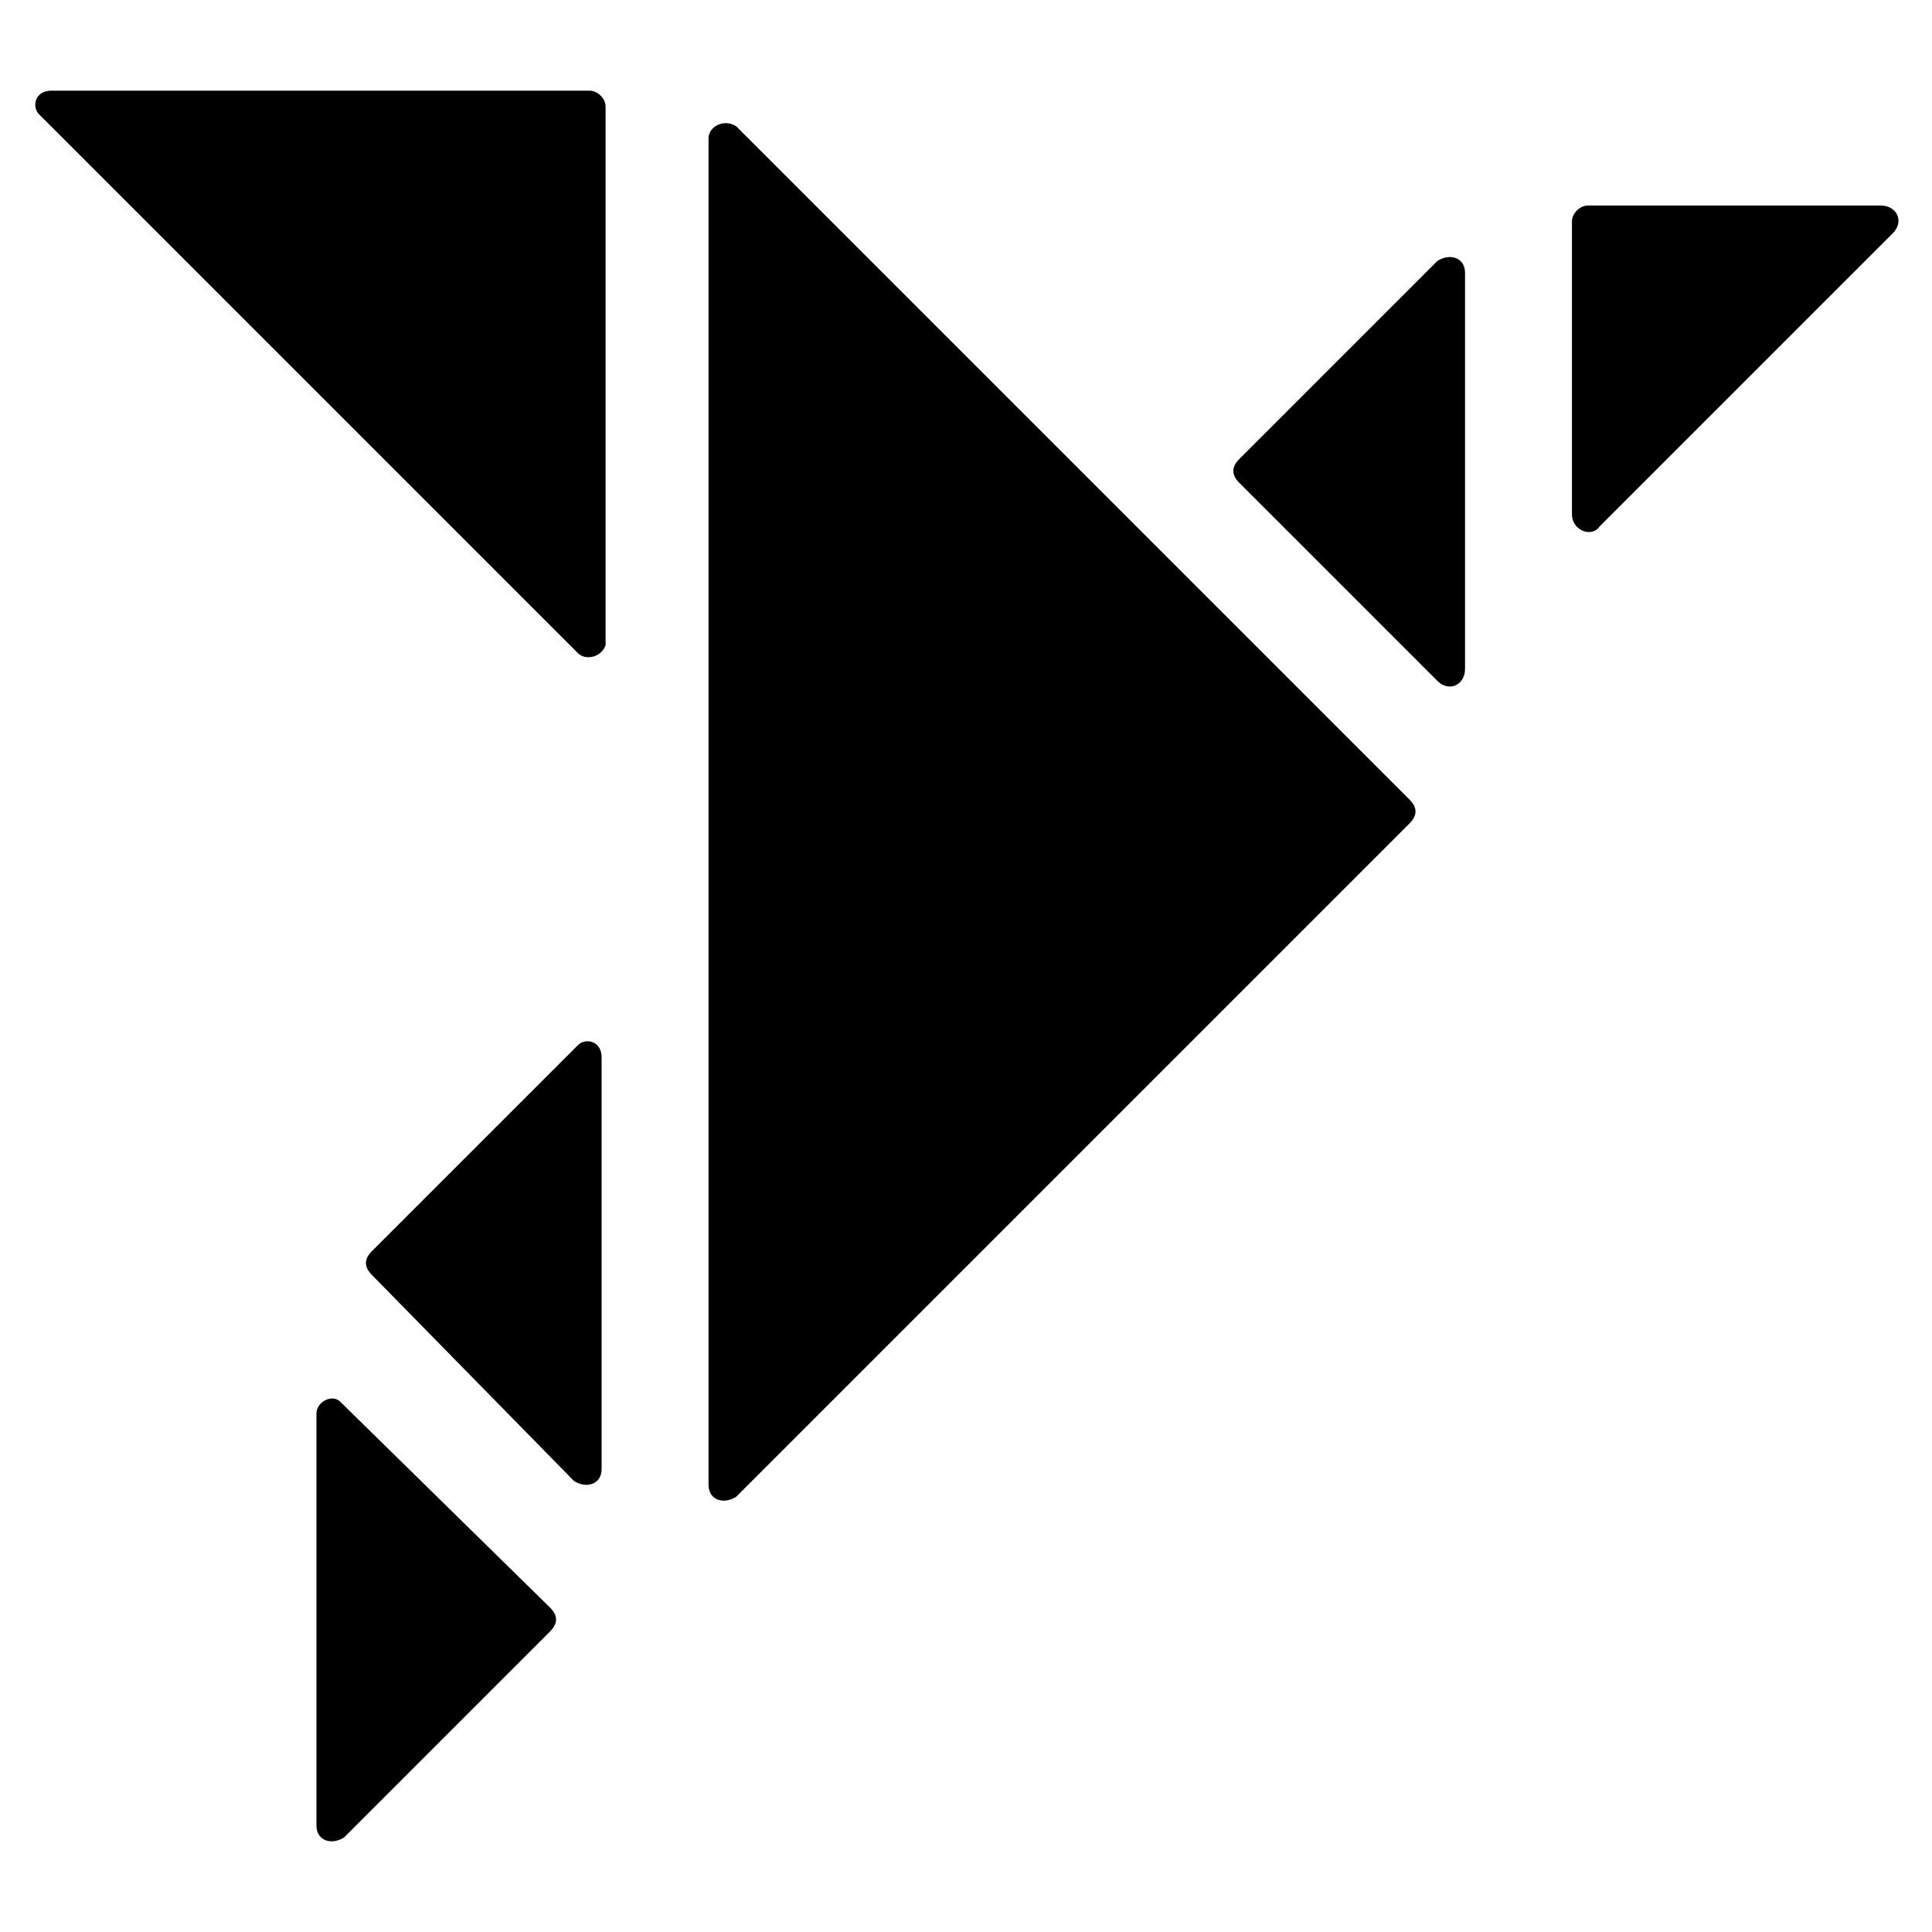
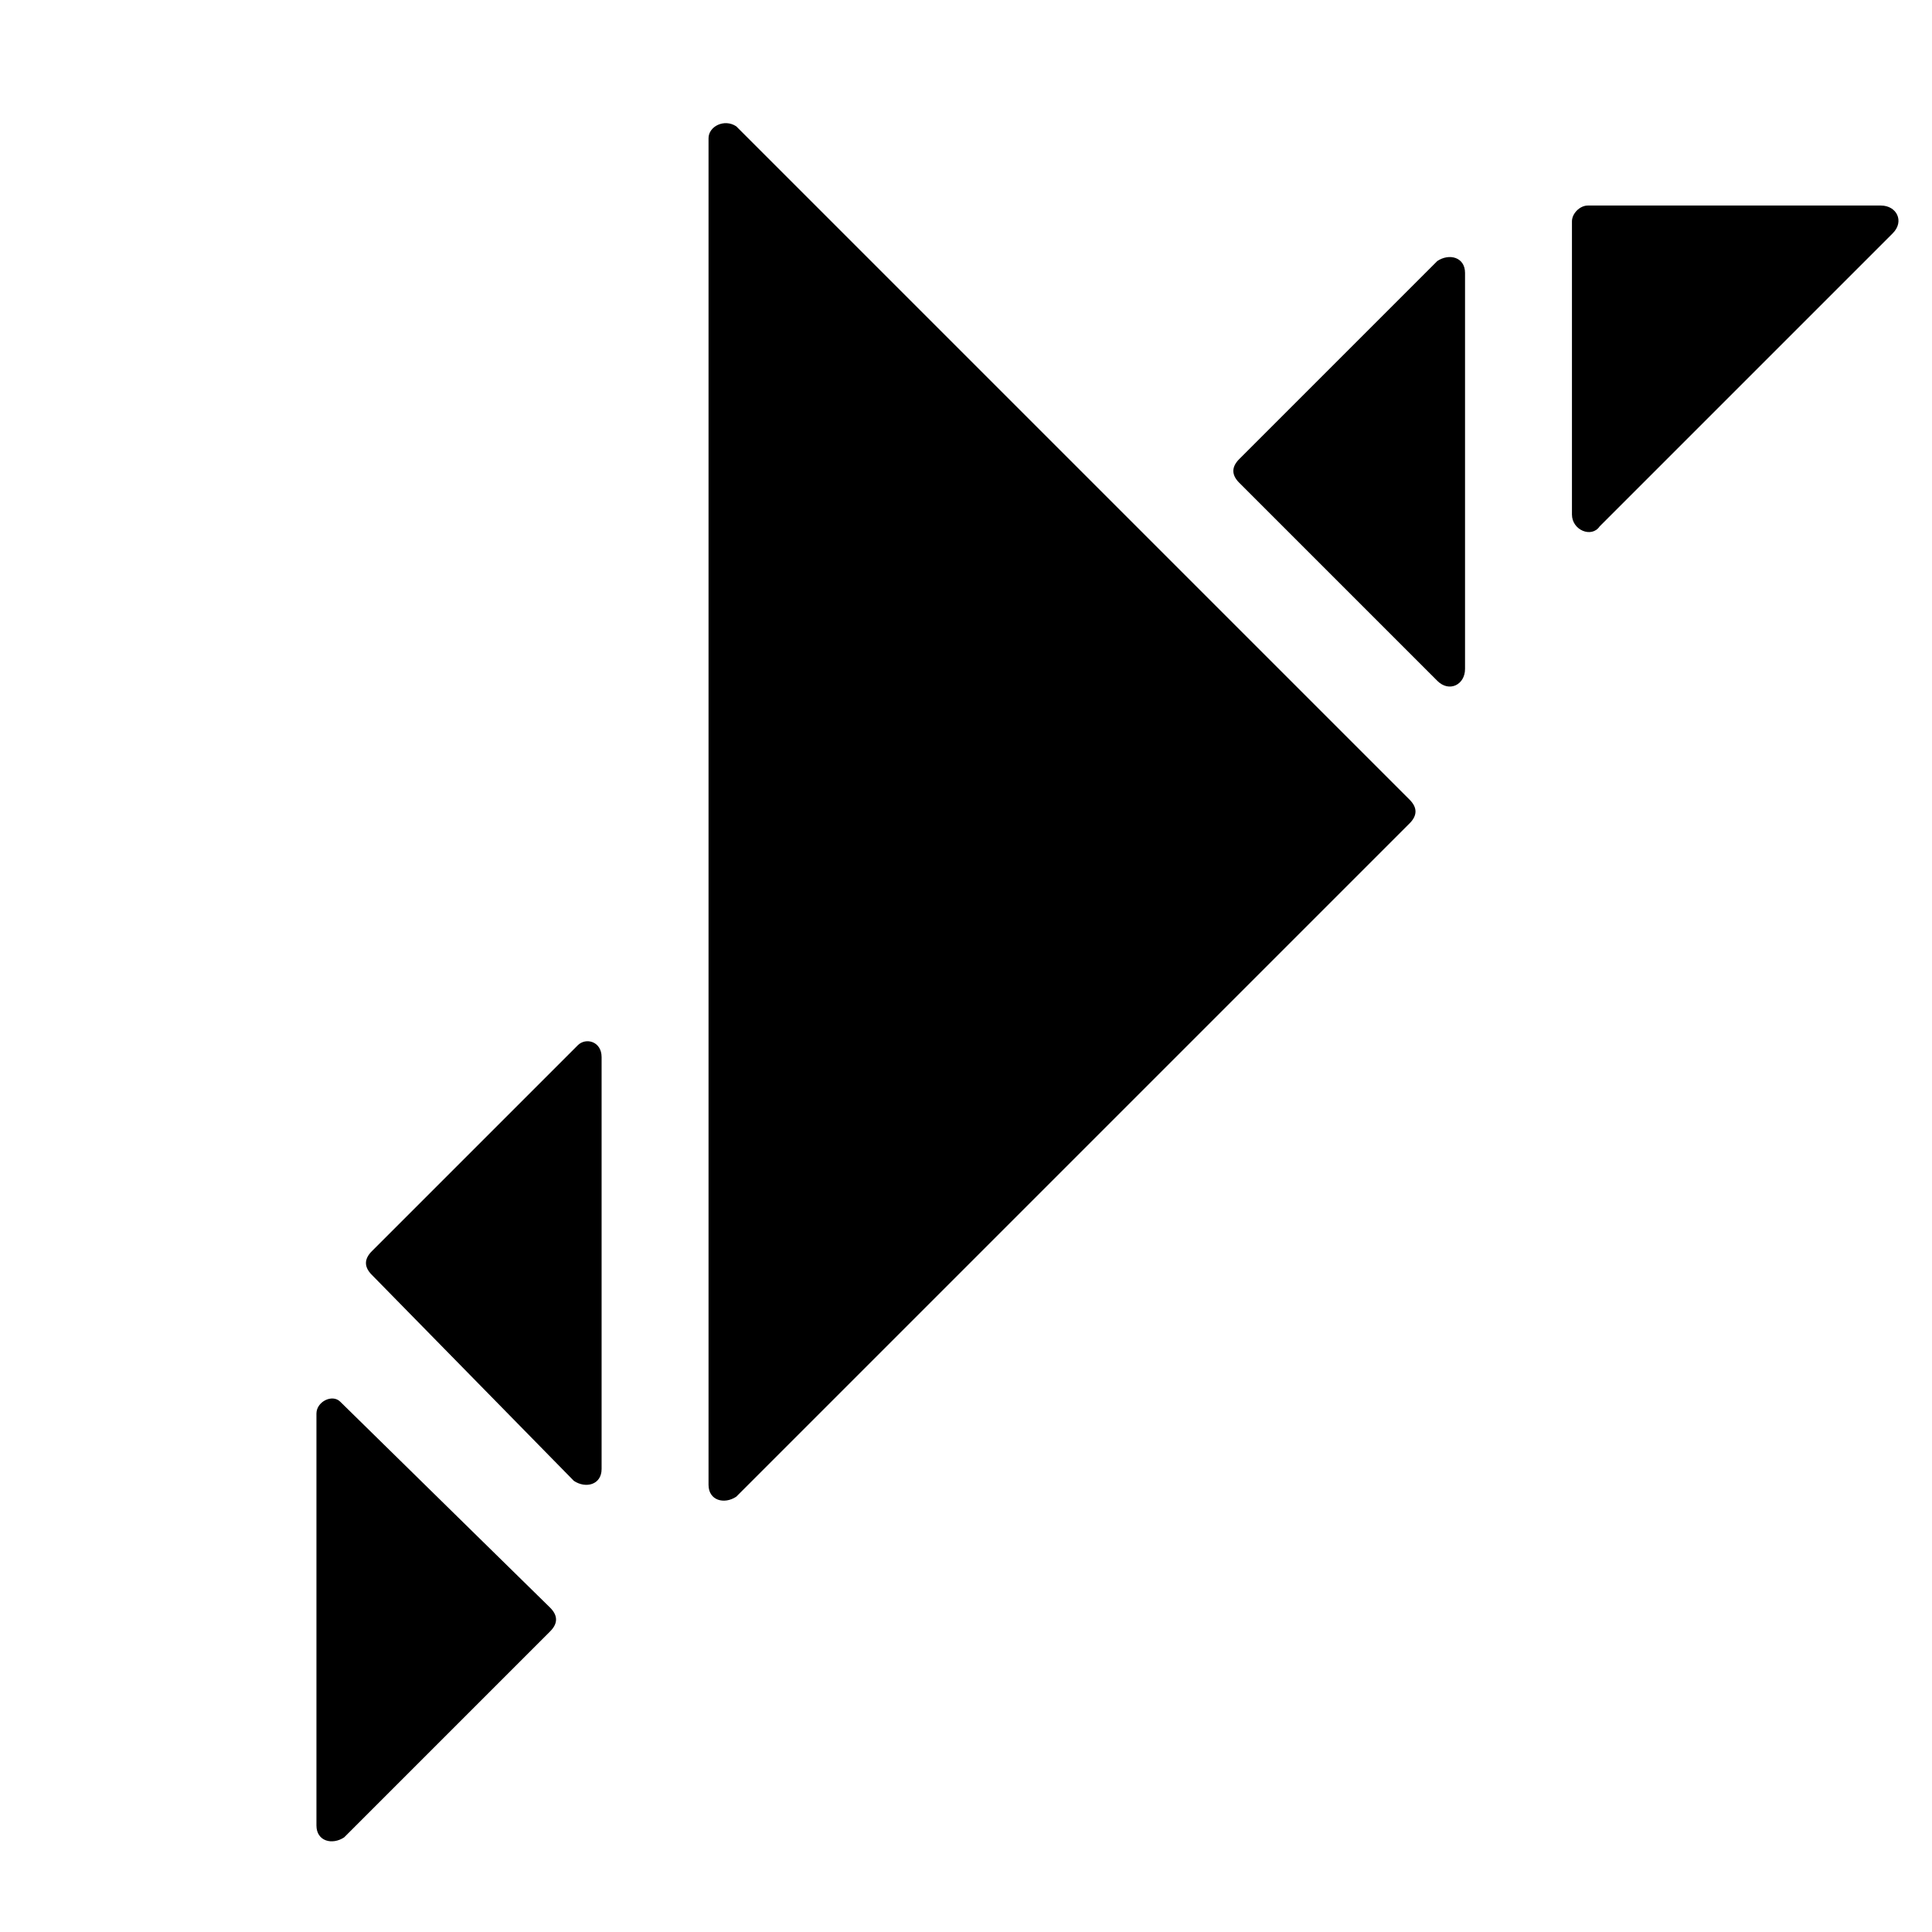
<svg xmlns="http://www.w3.org/2000/svg" fill="#000000" width="800px" height="800px" version="1.1" viewBox="144 144 512 512">
  <g>
-     <path d="m297.14 317.08-142.75-142.75c-2.098-2.098-1.051-6.297 3.148-6.297h142.75c2.098 0 4.199 2.098 4.199 4.199v142.75c-1.051 3.148-5.246 4.199-7.348 2.098z" />
    <path d="m567.93 283.49 77.672-77.672c3.148-3.148 1.051-7.348-3.148-7.348h-77.672c-2.098 0-4.199 2.098-4.199 4.199v77.672c0 4.199 5.25 6.297 7.348 3.148z" />
    <path d="m532.25 321.28v-104.96c0-4.199-4.199-5.246-7.348-3.148l-52.48 52.48c-2.098 2.098-2.098 4.199 0 6.297l52.48 52.48c3.148 3.148 7.348 1.051 7.348-3.148z" />
    <path d="m227.86 518.61v109.16c0 4.199 4.199 5.246 7.348 3.148l54.578-54.578c2.098-2.098 2.098-4.199 0-6.297l-55.629-54.586c-2.098-2.098-6.297 0-6.297 3.152z" />
    <path d="m331.77 180.63v356.86c0 4.199 4.199 5.246 7.348 3.148l178.43-178.43c2.098-2.098 2.098-4.199 0-6.297l-178.43-178.43c-3.148-2.098-7.348 0.004-7.348 3.152z" />
    <path d="m303.43 424.14v109.16c0 4.199-4.199 5.246-7.348 3.148l-53.527-54.582c-2.098-2.098-2.098-4.199 0-6.297l54.578-54.578c2.102-2.102 6.297-1.051 6.297 3.148z" />
  </g>
</svg>